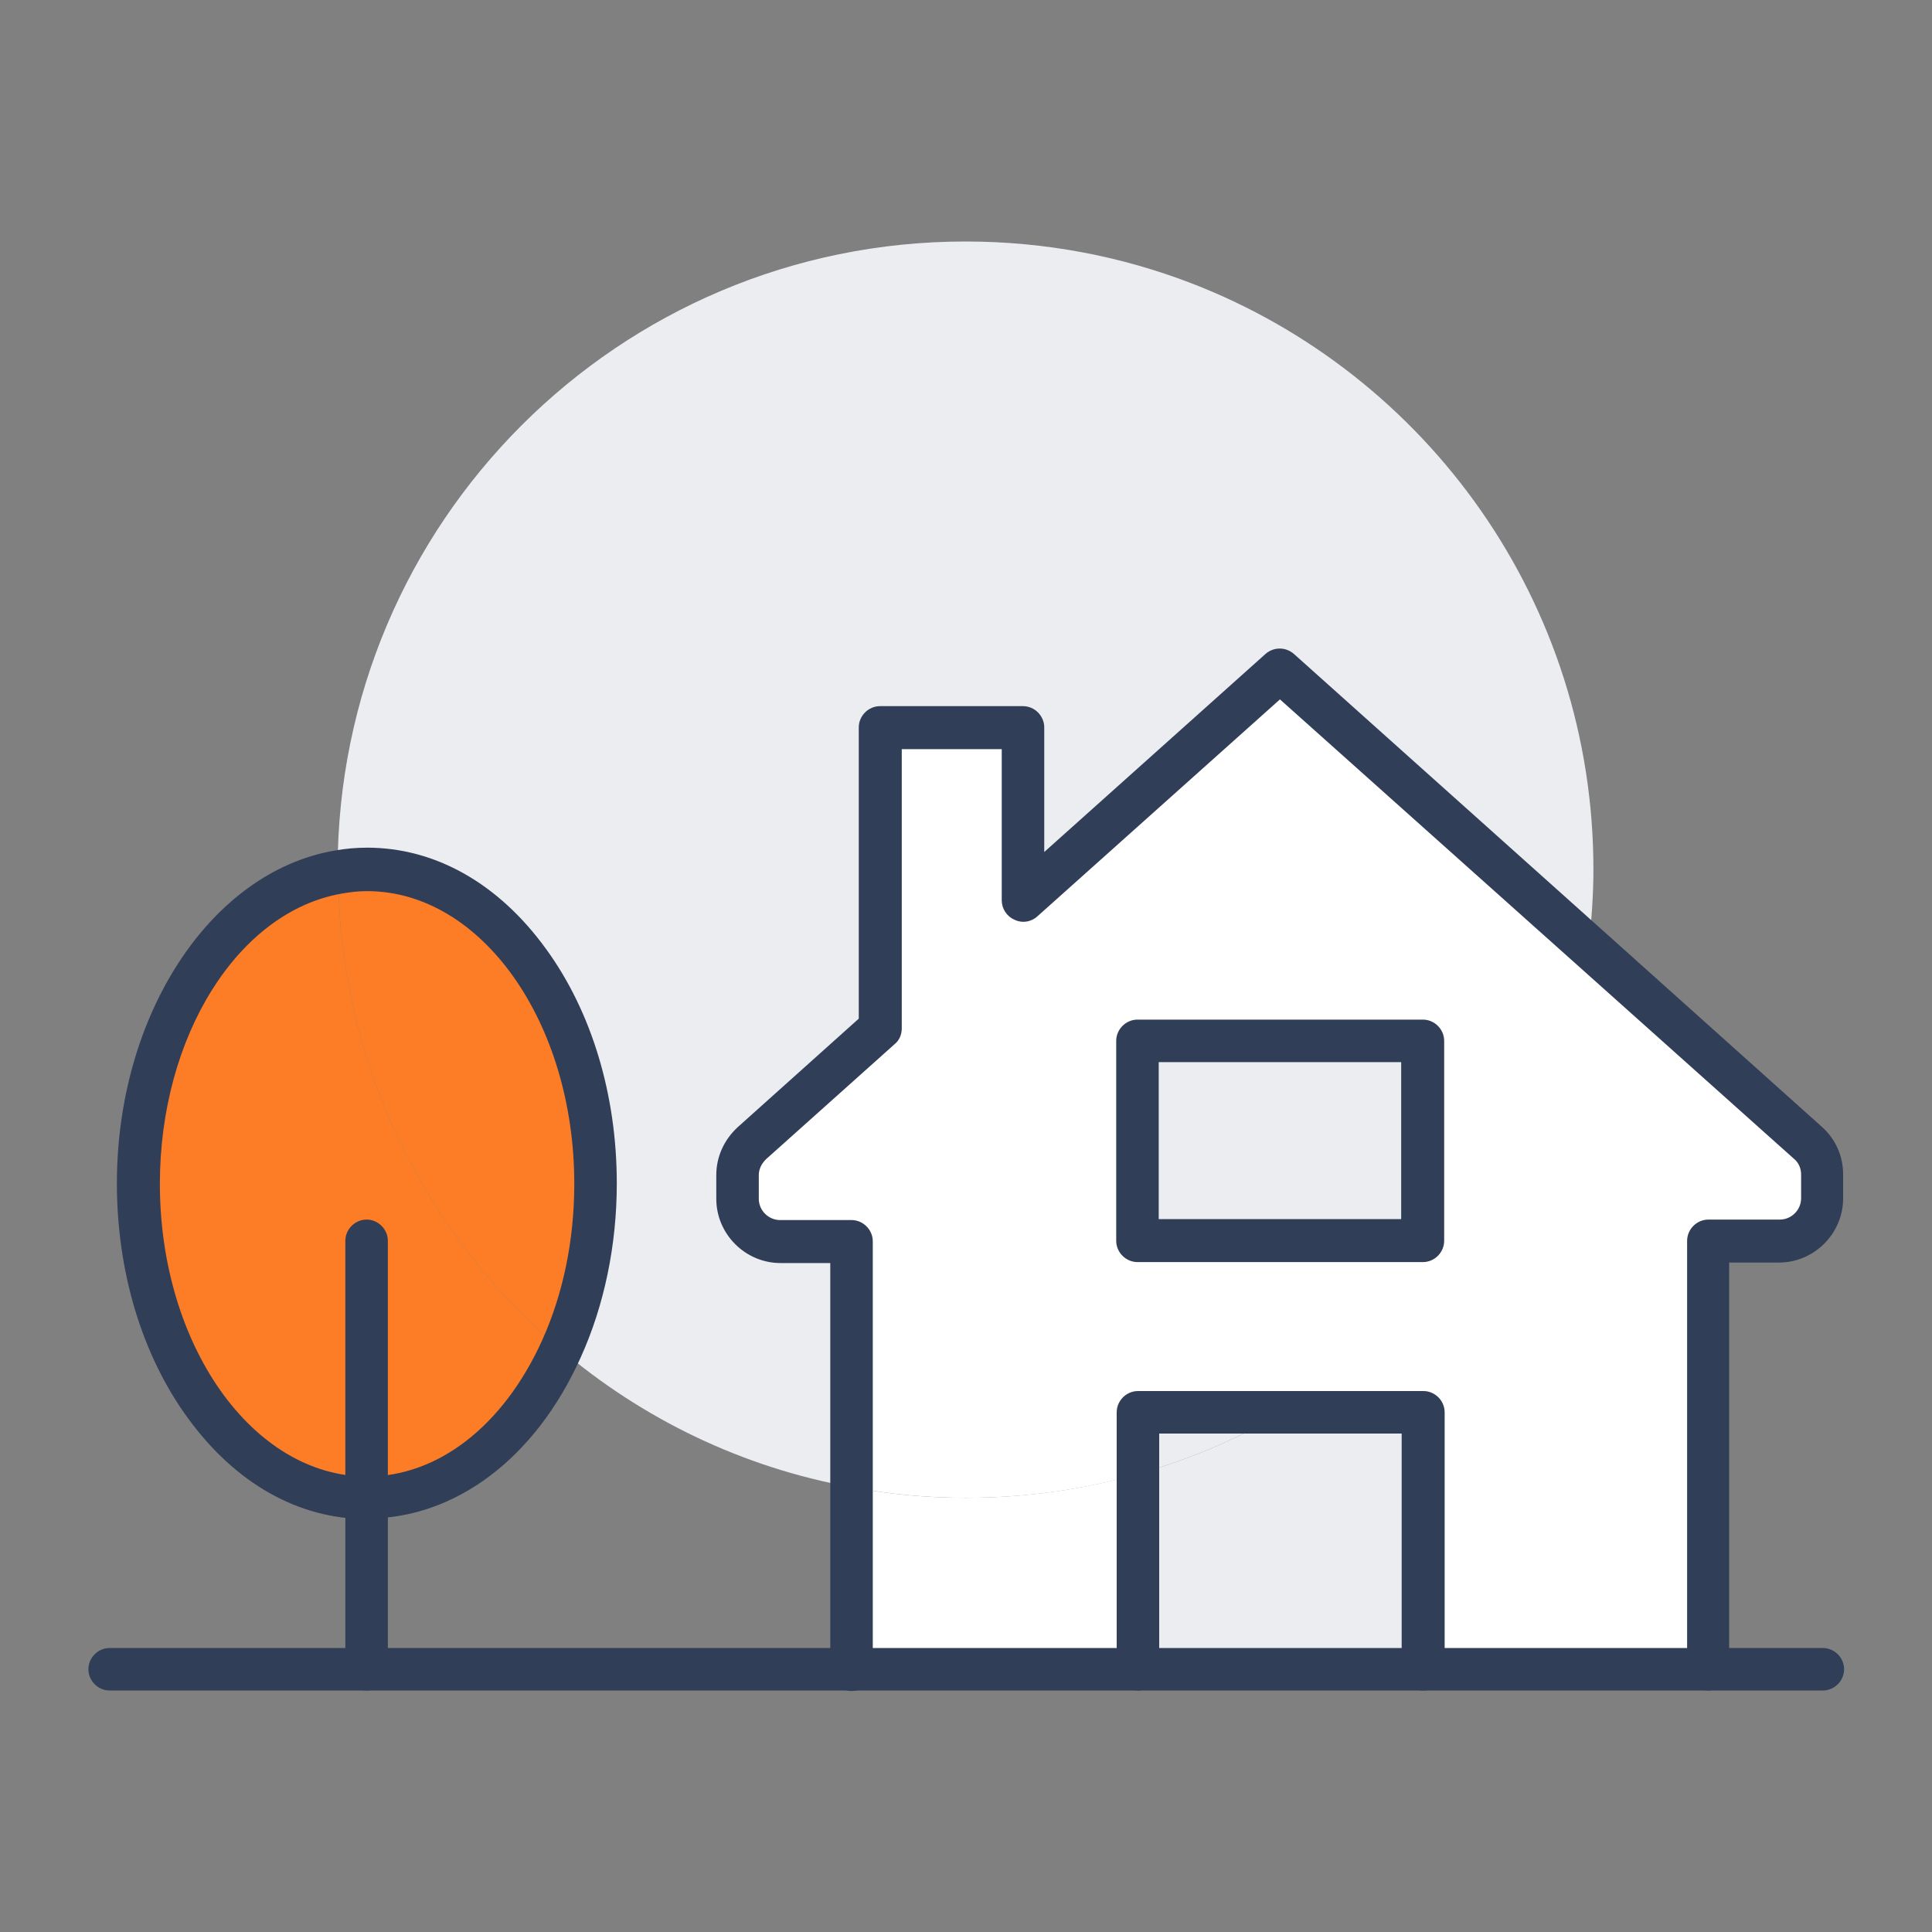
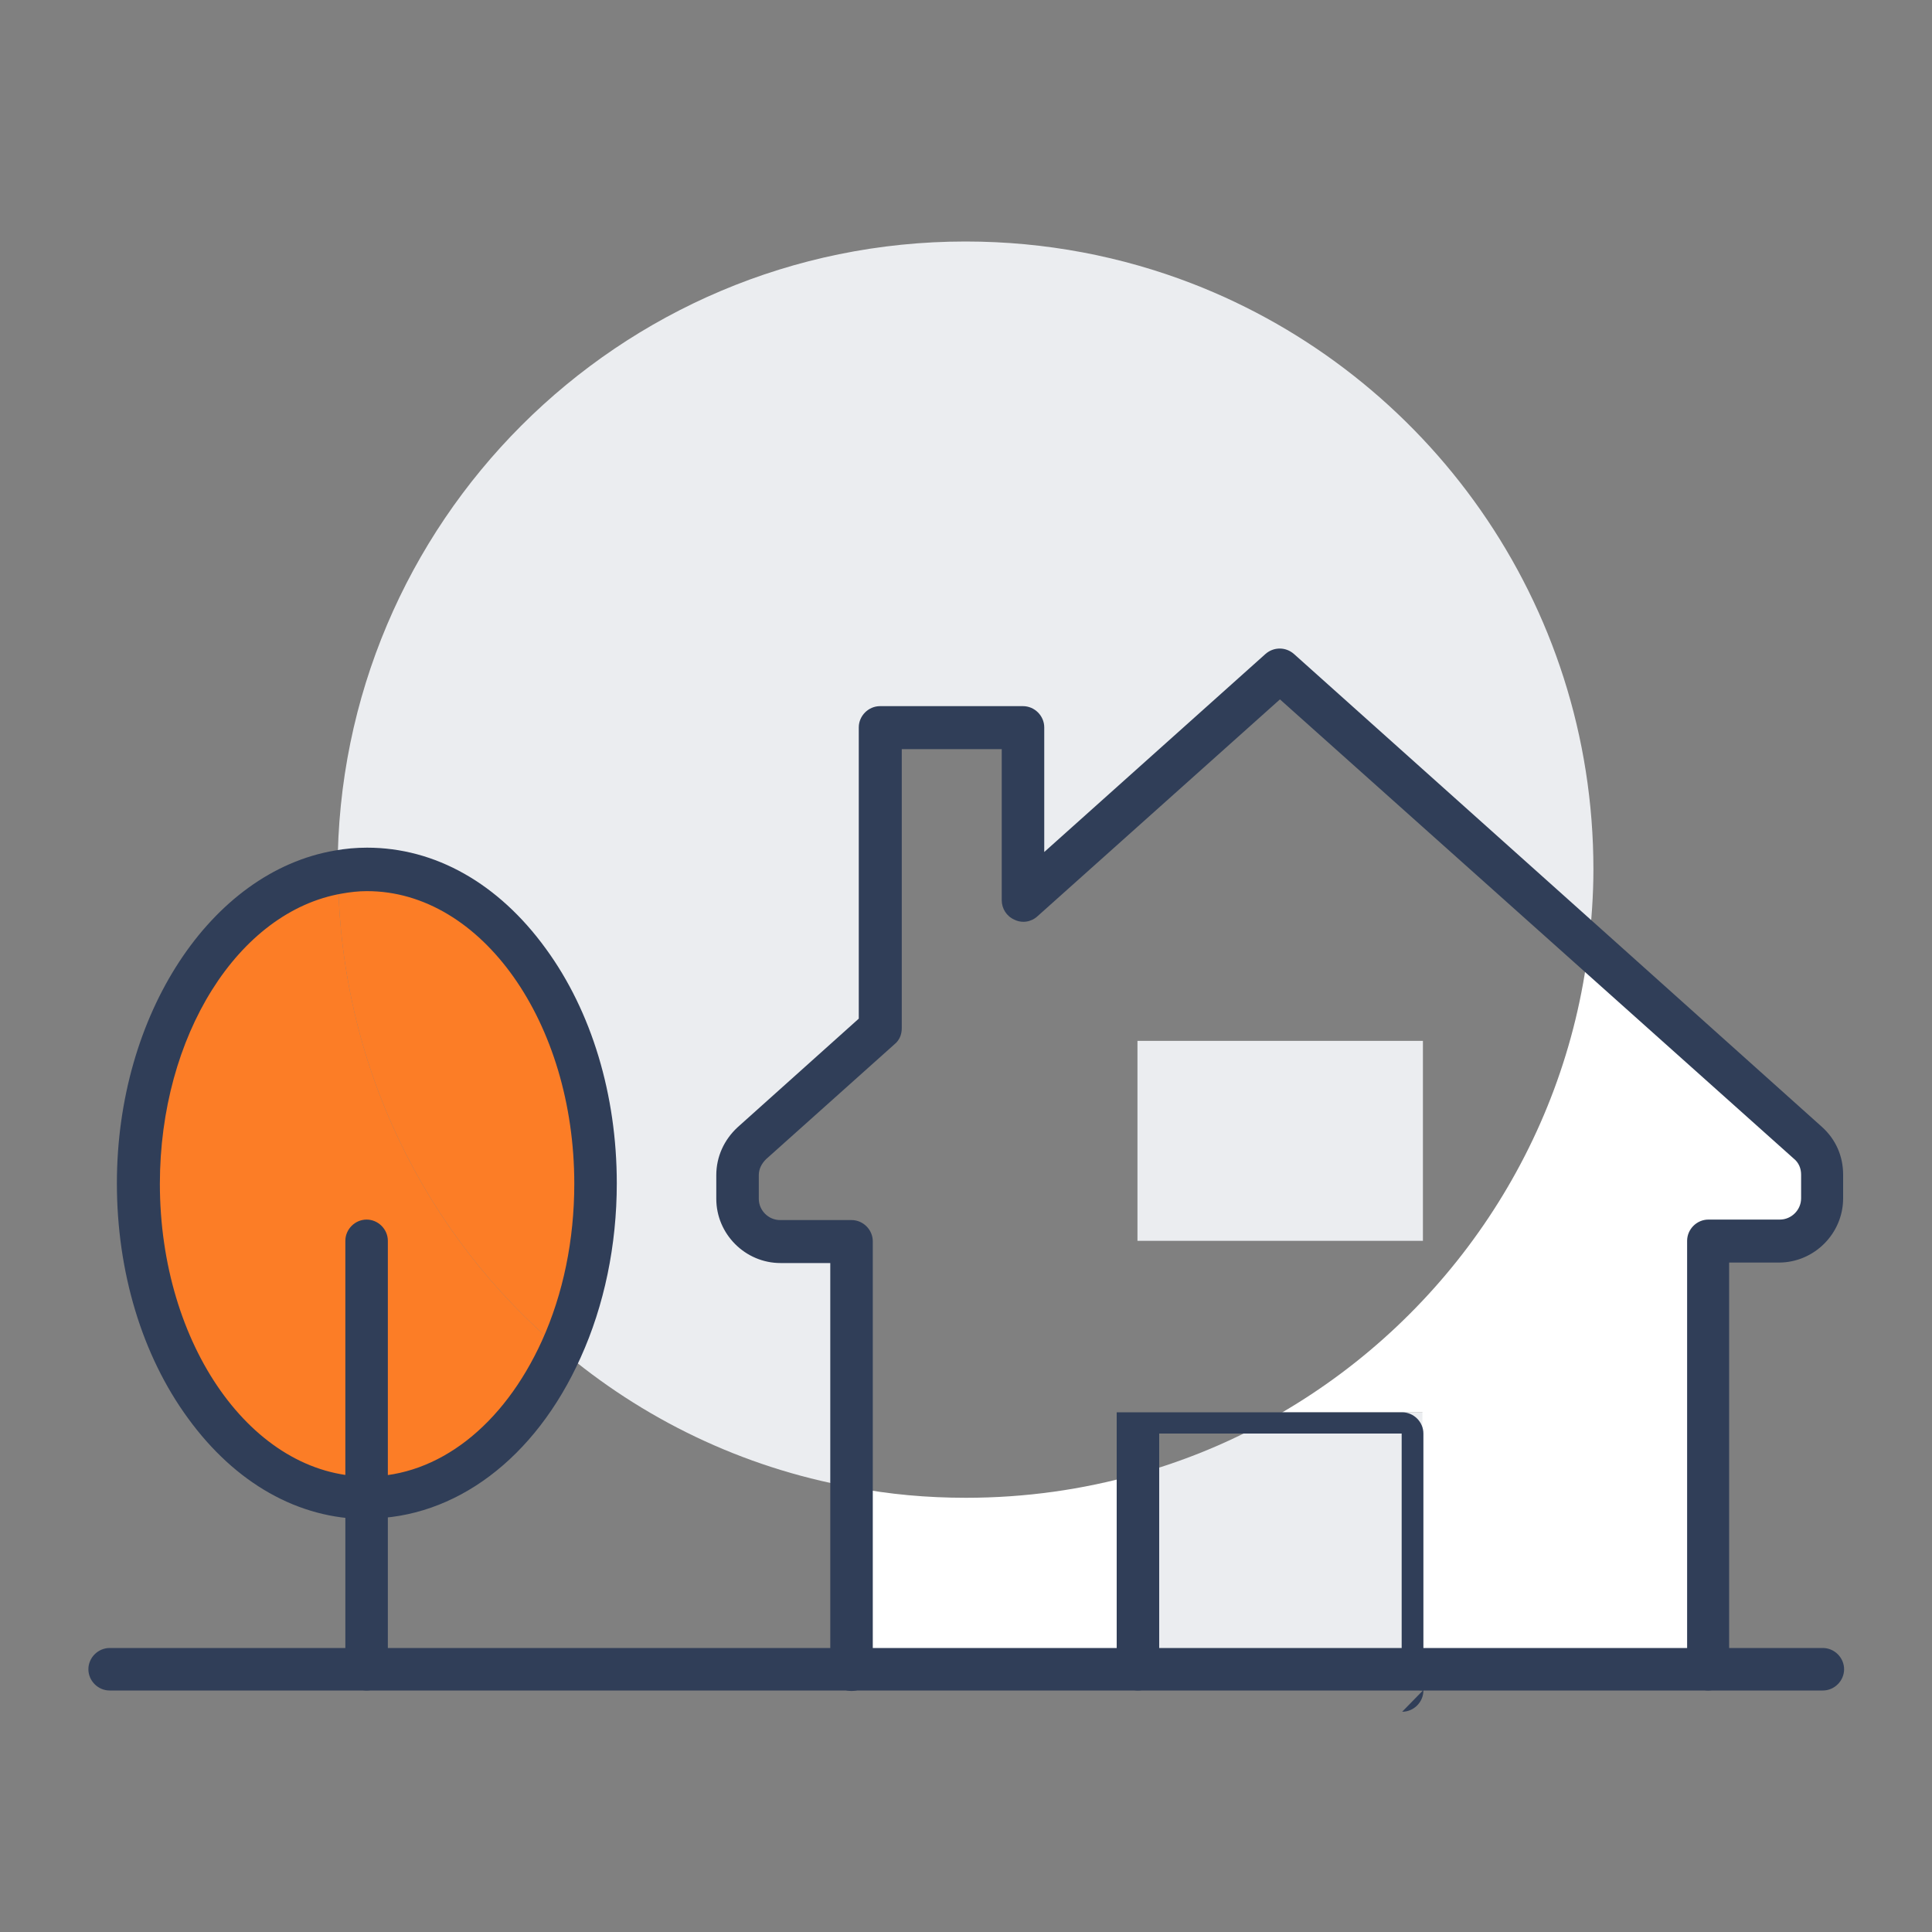
<svg xmlns="http://www.w3.org/2000/svg" id="Capa_2" data-name="Capa 2" viewBox="0 0 40 40">
  <rect x="0" y="0" width="40" height="40" fill="#808080" stroke="none" />
  <defs>
    <style>
      .cls-1 {
        fill: #303e58;
      }

      .cls-2 {
        fill: #fff;
      }

      .cls-3 {
        fill: #fc7d26;
      }

      .cls-4 {
        fill: #ebedf0;
      }
    </style>
  </defs>
  <g>
    <path class="cls-4" d="m32.9,19.6l-6.4-5.73-5.32,4.76v-3.58h-2.96v6.22l-2.66,2.38c-.19.17-.3.41-.3.66v.49c0,.49.4.89.89.89h1.48v5.1c-2.27-.41-4.34-1.42-6.03-2.86.45-.99.71-2.17.71-3.43,0-3.59-2.12-6.5-4.73-6.5-.2,0-.4.02-.59.05v-.05c0-7.18,5.82-13,13-13,1.66,0,3.24.31,4.69.87,4.86,1.88,8.31,6.6,8.31,12.13,0,.54-.04,1.07-.1,1.59Z" />
    <path class="cls-2" d="m23.55,30.52v4.04h-5.91v-3.77c.77.15,1.55.22,2.36.22,1.23,0,2.42-.17,3.55-.49Z" />
    <path class="cls-4" d="m29.46,29.24v5.32h-5.91v-4.04c1.07-.3,2.08-.73,3.01-1.28h2.9Z" />
-     <path class="cls-4" d="m23.55,29.24h3.01c-.93.55-1.94.98-3.01,1.28v-1.28Z" />
    <path class="cls-3" d="m12.32,24.51c0,1.26-.26,2.44-.71,3.43-2.81-2.37-4.59-5.92-4.61-9.88.2-.04.39-.05.59-.05,2.61,0,4.73,2.91,4.73,6.5Z" />
-     <path class="cls-2" d="m23.55,25.69h5.91v-4.14h-5.91v4.14Zm9.36-6.09c-.5,4.11-2.92,7.64-6.34,9.64h-3.01v1.28c-1.13.32-2.32.49-3.55.49-.81,0-1.6-.07-2.36-.22v-5.1h-1.48c-.49,0-.89-.4-.89-.89v-.49c0-.25.11-.49.3-.66l2.66-2.38v-6.22h2.96v3.58l5.32-4.76,6.4,5.73Z" />
    <path class="cls-3" d="m7.59,31.01c-2.61,0-4.73-2.91-4.73-6.5,0-3.32,1.8-6.05,4.14-6.45.02,3.96,1.8,7.51,4.61,9.88-.83,1.84-2.32,3.07-4.02,3.07Z" />
    <path class="cls-2" d="m37.73,24.31v.49c0,.49-.4.89-.89.89h-1.48v8.87h-5.91v-5.32h-2.9c3.42-2,5.85-5.53,6.34-9.64l4.53,4.06c.19.17.3.41.3.66Z" />
    <rect class="cls-4" x="23.55" y="21.55" width="5.91" height="4.14" />
  </g>
  <g>
    <path class="cls-1" d="m37.73,35H2.27c-.24,0-.44-.2-.44-.44s.2-.44.44-.44h35.47c.24,0,.44.2.44.44s-.2.44-.44.44Z" />
    <path class="cls-1" d="m7.59,35c-.24,0-.44-.2-.44-.44v-8.87c0-.24.2-.44.44-.44s.44.2.44.44v8.87c0,.24-.2.44-.44.44Z" />
    <path class="cls-1" d="m7.59,31.45c-1.41,0-2.72-.74-3.7-2.09-.95-1.3-1.47-3.03-1.47-4.86,0-3.49,1.94-6.45,4.51-6.89.22-.04.44-.06.67-.06,1.41,0,2.72.74,3.7,2.09.95,1.3,1.47,3.03,1.47,4.86,0,1.28-.26,2.53-.75,3.61-.94,2.09-2.6,3.33-4.42,3.33Zm0-13c-.17,0-.34.02-.51.05-2.15.37-3.77,2.95-3.77,6.01,0,3.34,1.92,6.06,4.29,6.06,1.47,0,2.82-1.05,3.62-2.81,0,0,0,0,0,0,.44-.97.67-2.09.67-3.25,0-3.34-1.92-6.06-4.29-6.06Z" />
-     <path class="cls-1" d="m29.46,35c-.24,0-.44-.2-.44-.44v-4.88h-5.02v4.88c0,.24-.2.44-.44.44s-.44-.2-.44-.44v-5.32c0-.24.2-.44.44-.44h5.91c.24,0,.44.2.44.44v5.32c0,.24-.2.44-.44.44Z" />
-     <path class="cls-1" d="m29.46,26.13h-5.91c-.24,0-.44-.2-.44-.44v-4.14c0-.24.2-.44.44-.44h5.91c.24,0,.44.2.44.44v4.14c0,.24-.2.44-.44.44Zm-5.47-.89h5.02v-3.25h-5.02v3.25Z" />
+     <path class="cls-1" d="m29.46,35c-.24,0-.44-.2-.44-.44v-4.88h-5.02v4.88c0,.24-.2.44-.44.44s-.44-.2-.44-.44v-5.32h5.91c.24,0,.44.2.44.44v5.32c0,.24-.2.44-.44.44Z" />
    <path class="cls-1" d="m35.37,35c-.24,0-.44-.2-.44-.44v-8.87c0-.24.2-.44.44-.44h1.48c.24,0,.44-.2.44-.44v-.49c0-.13-.05-.25-.15-.33l-4.53-4.05-6.11-5.46-5.02,4.49c-.13.12-.32.15-.48.07-.16-.07-.26-.23-.26-.4v-3.13h-2.07v5.78c0,.13-.05.25-.15.33l-2.66,2.38c-.09.09-.15.2-.15.33v.49c0,.24.2.44.44.44h1.48c.24,0,.44.2.44.44v8.87c0,.24-.2.44-.44.44s-.44-.2-.44-.44v-8.42h-1.03c-.73,0-1.33-.6-1.33-1.33v-.49c0-.38.16-.73.44-.99l2.51-2.25v-6.03c0-.24.2-.44.44-.44h2.96c.24,0,.44.2.44.44v2.58l4.58-4.1c.17-.15.42-.15.59,0l6.4,5.73,4.53,4.06c.29.26.44.61.44.99v.49c0,.73-.6,1.33-1.33,1.33h-1.03v8.42c0,.24-.2.44-.44.44Z" />
  </g>
</svg>